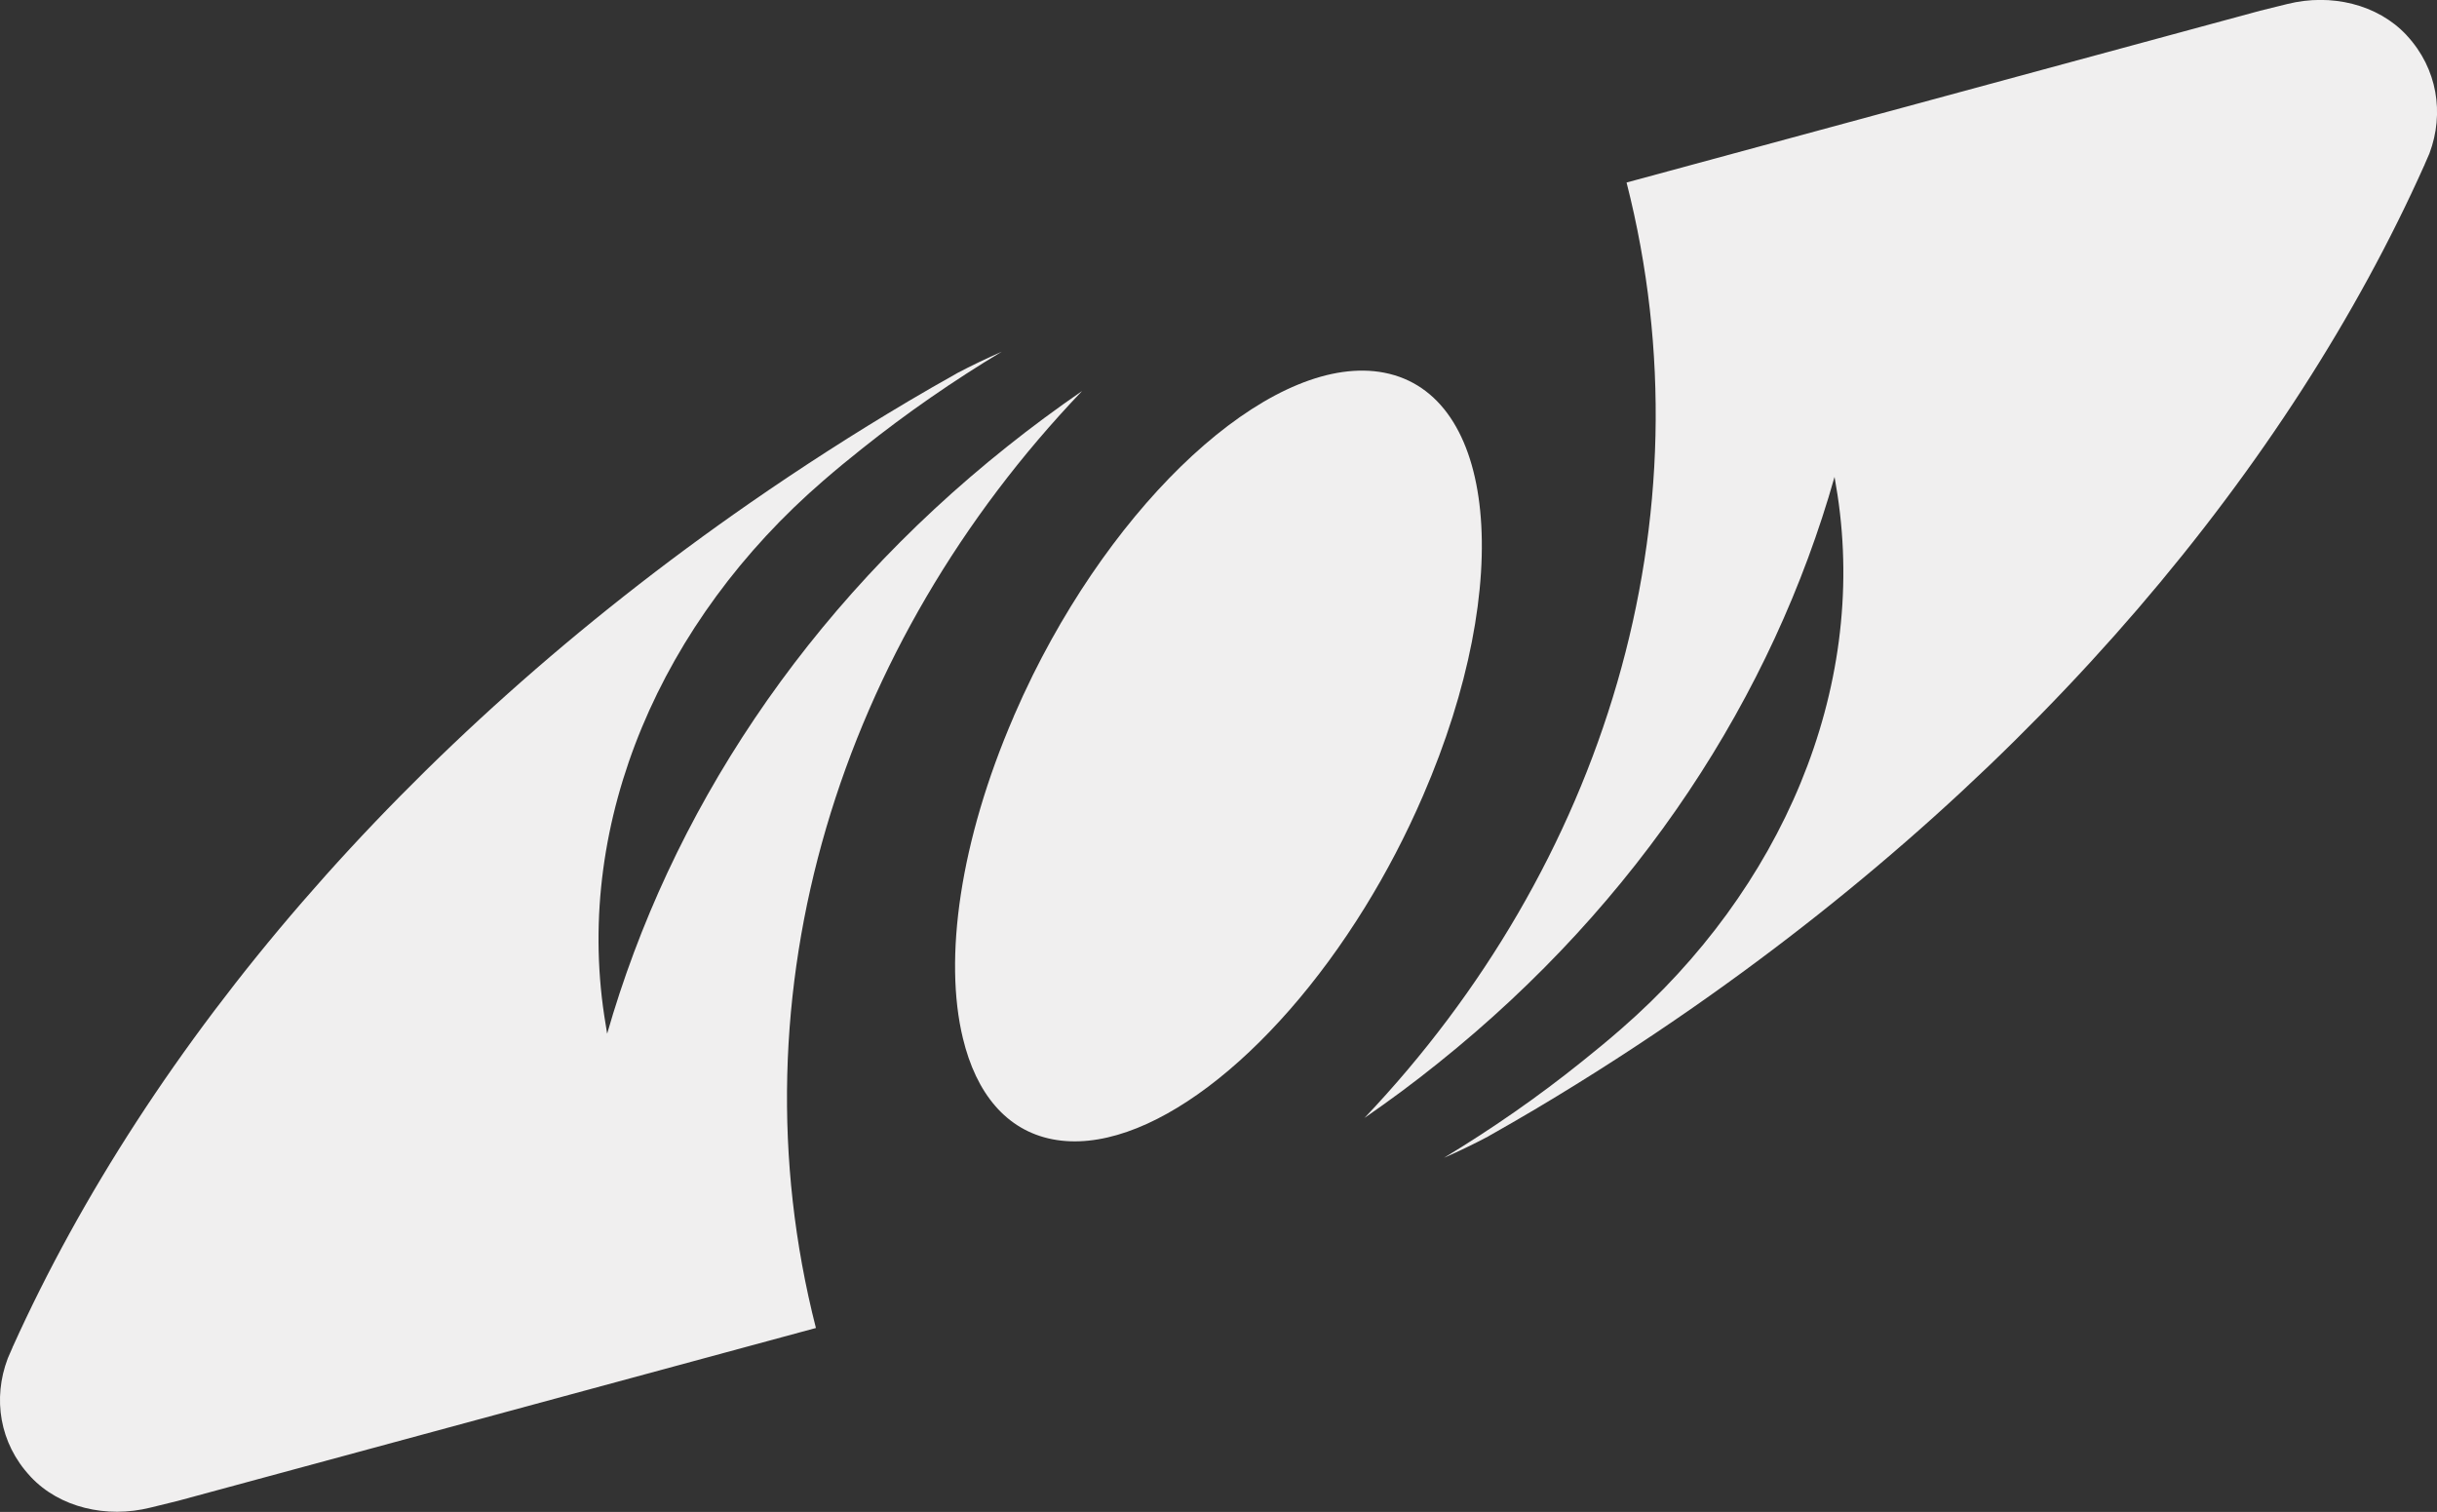
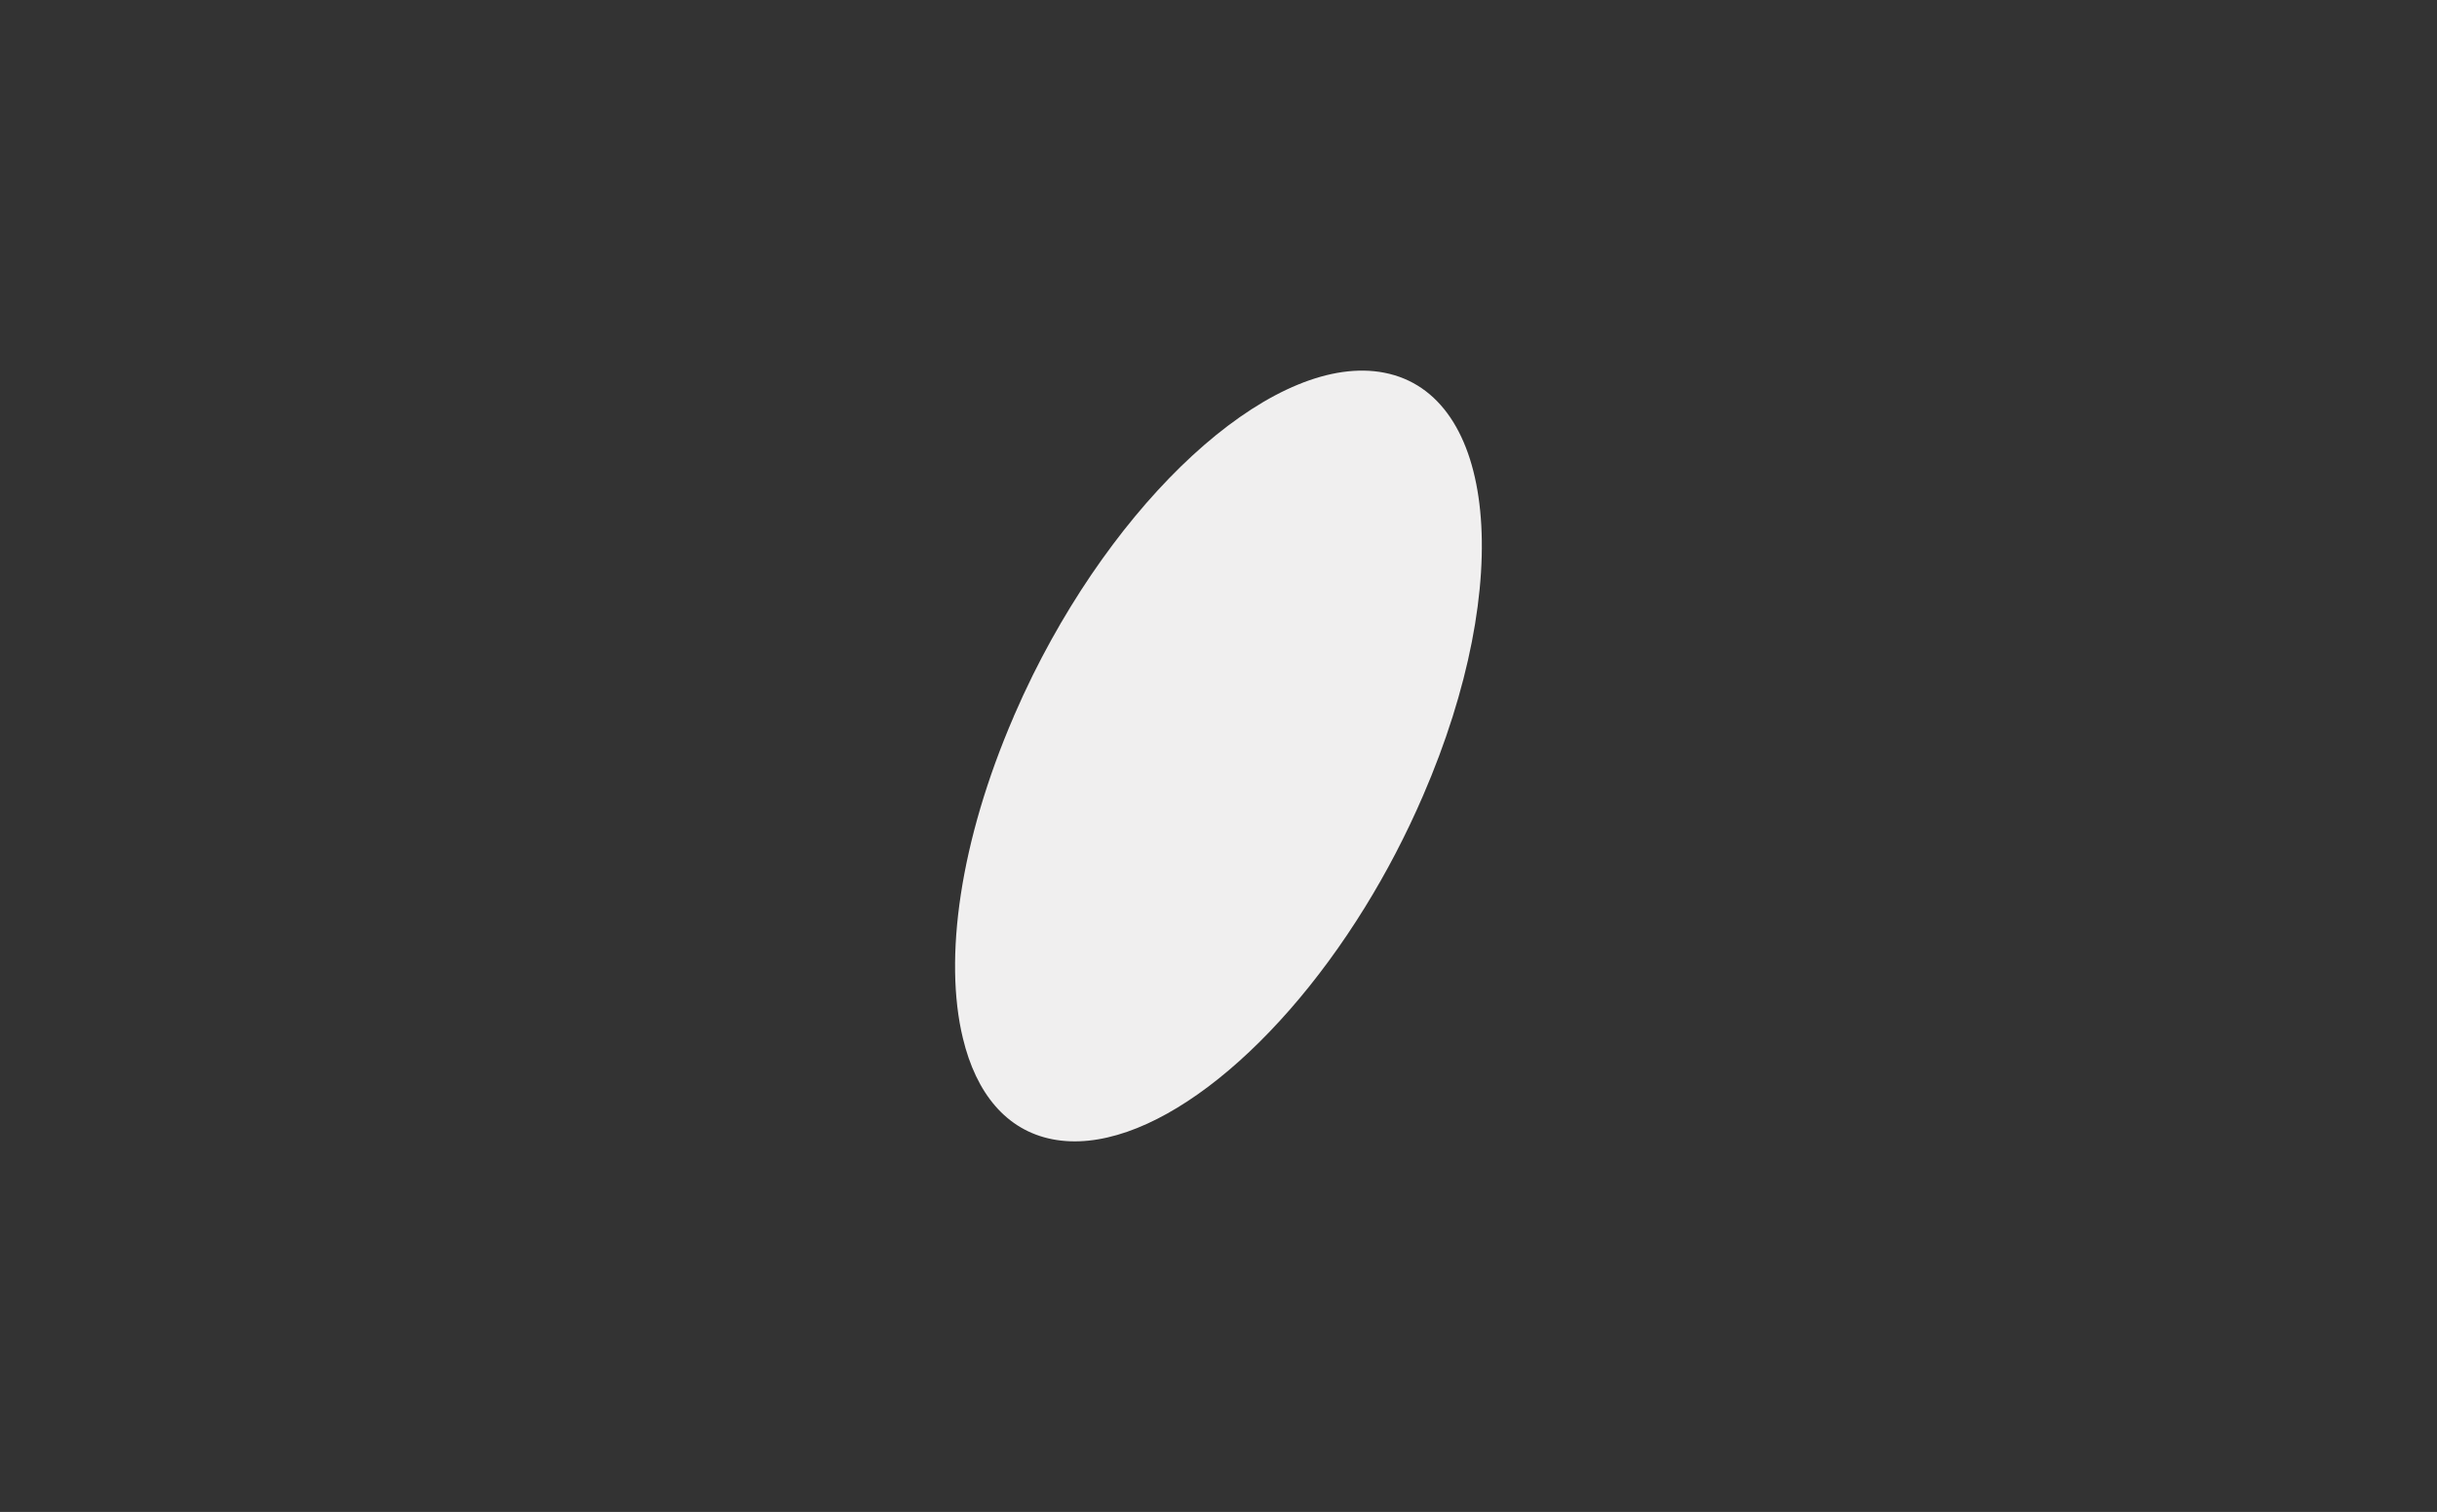
<svg xmlns="http://www.w3.org/2000/svg" id="Layer_2" data-name="Layer 2" viewBox="0 0 244.89 151.92">
  <rect x="0" y="0" width="244.89" height="151.92" fill="#333333" stroke="none" />
  <defs>
    <style>
      .cls-1 {
        fill: #f0efef;
        stroke-width: 0px;
      }
    </style>
  </defs>
  <g id="Layer_1-2">
    <g>
-       <path class="cls-1" d="M108.7,39.33c-24.2,25.33-35.36,60.23-26.71,94.11l-64.11,17.37-2.77.68c-4.42,1.1-9.12-.01-12.01-3.08-.03-.02-.04-.05-.07-.08-3.09-3.32-3.77-7.82-2.26-11.81,0-.01,0-.03.01-.03.15-.37.33-.73.48-1.1,0-.04.03-.09.05-.12,13.67-30.25,39.13-60.51,74.08-84.75,5.21-3.61,10.49-7,15.82-10.16.02-.01.02-.02.03-.02,1.61-.95,3.22-1.88,4.85-2.79.02-.01.04-.02.06-.04,1.48-.78,2.99-1.5,4.51-2.17-4.83,2.9-9.52,6.14-14.01,9.72-1.35,1.07-2.67,2.16-3.95,3.27-16.25,14.04-24.95,34.08-21.98,53.73.09.6.19,1.2.29,1.81,6.3-21.99,19.82-42.78,40.21-59.01,2.44-1.95,4.94-3.79,7.47-5.54Z" />
-       <path class="cls-1" d="M137.09,112.36c24-25.28,35.01-60.13,26.36-94.02L227.11,1.08l2.75-.68c4.39-1.09,9.05.03,11.94,3.1.03.02.04.05.07.08,3.07,3.32,3.76,7.82,2.27,11.81,0,.01,0,.03-.01.03-.15.37-.33.73-.48,1.1,0,.04-.03.09-.05.12-13.53,30.21-38.76,60.41-73.43,84.57-5.17,3.6-10.41,6.98-15.7,10.13-.02.01-.02.02-.03.02-1.6.95-3.2,1.87-4.81,2.78-.02.01-.04.02-.06.04-1.47.78-2.96,1.5-4.47,2.16,4.79-2.89,9.45-6.12,13.89-9.69,1.34-1.07,2.65-2.15,3.92-3.26,16.11-14.01,24.73-34.02,21.74-53.66-.09-.6-.19-1.2-.3-1.81-6.22,21.97-19.61,42.72-39.84,58.91-2.42,1.95-4.9,3.78-7.42,5.52Z" />
      <path class="cls-1" d="M101.87,71.98c.61-1.41,1.25-2.79,1.92-4.15,9.47-19.09,24.7-32.44,35.31-30.38,5.62,1.09,8.89,6.31,9.64,13.87.77,7.72-1.09,17.89-5.74,28.63-1.71,3.96-3.68,7.72-5.83,11.2t0,0c-9.39,15.21-22.15,25.12-31.4,23.33-4.65-.9-7.68-4.62-9.01-10.15-1.94-7.99-.32-19.78,5.12-32.36Z" />
    </g>
  </g>
</svg>